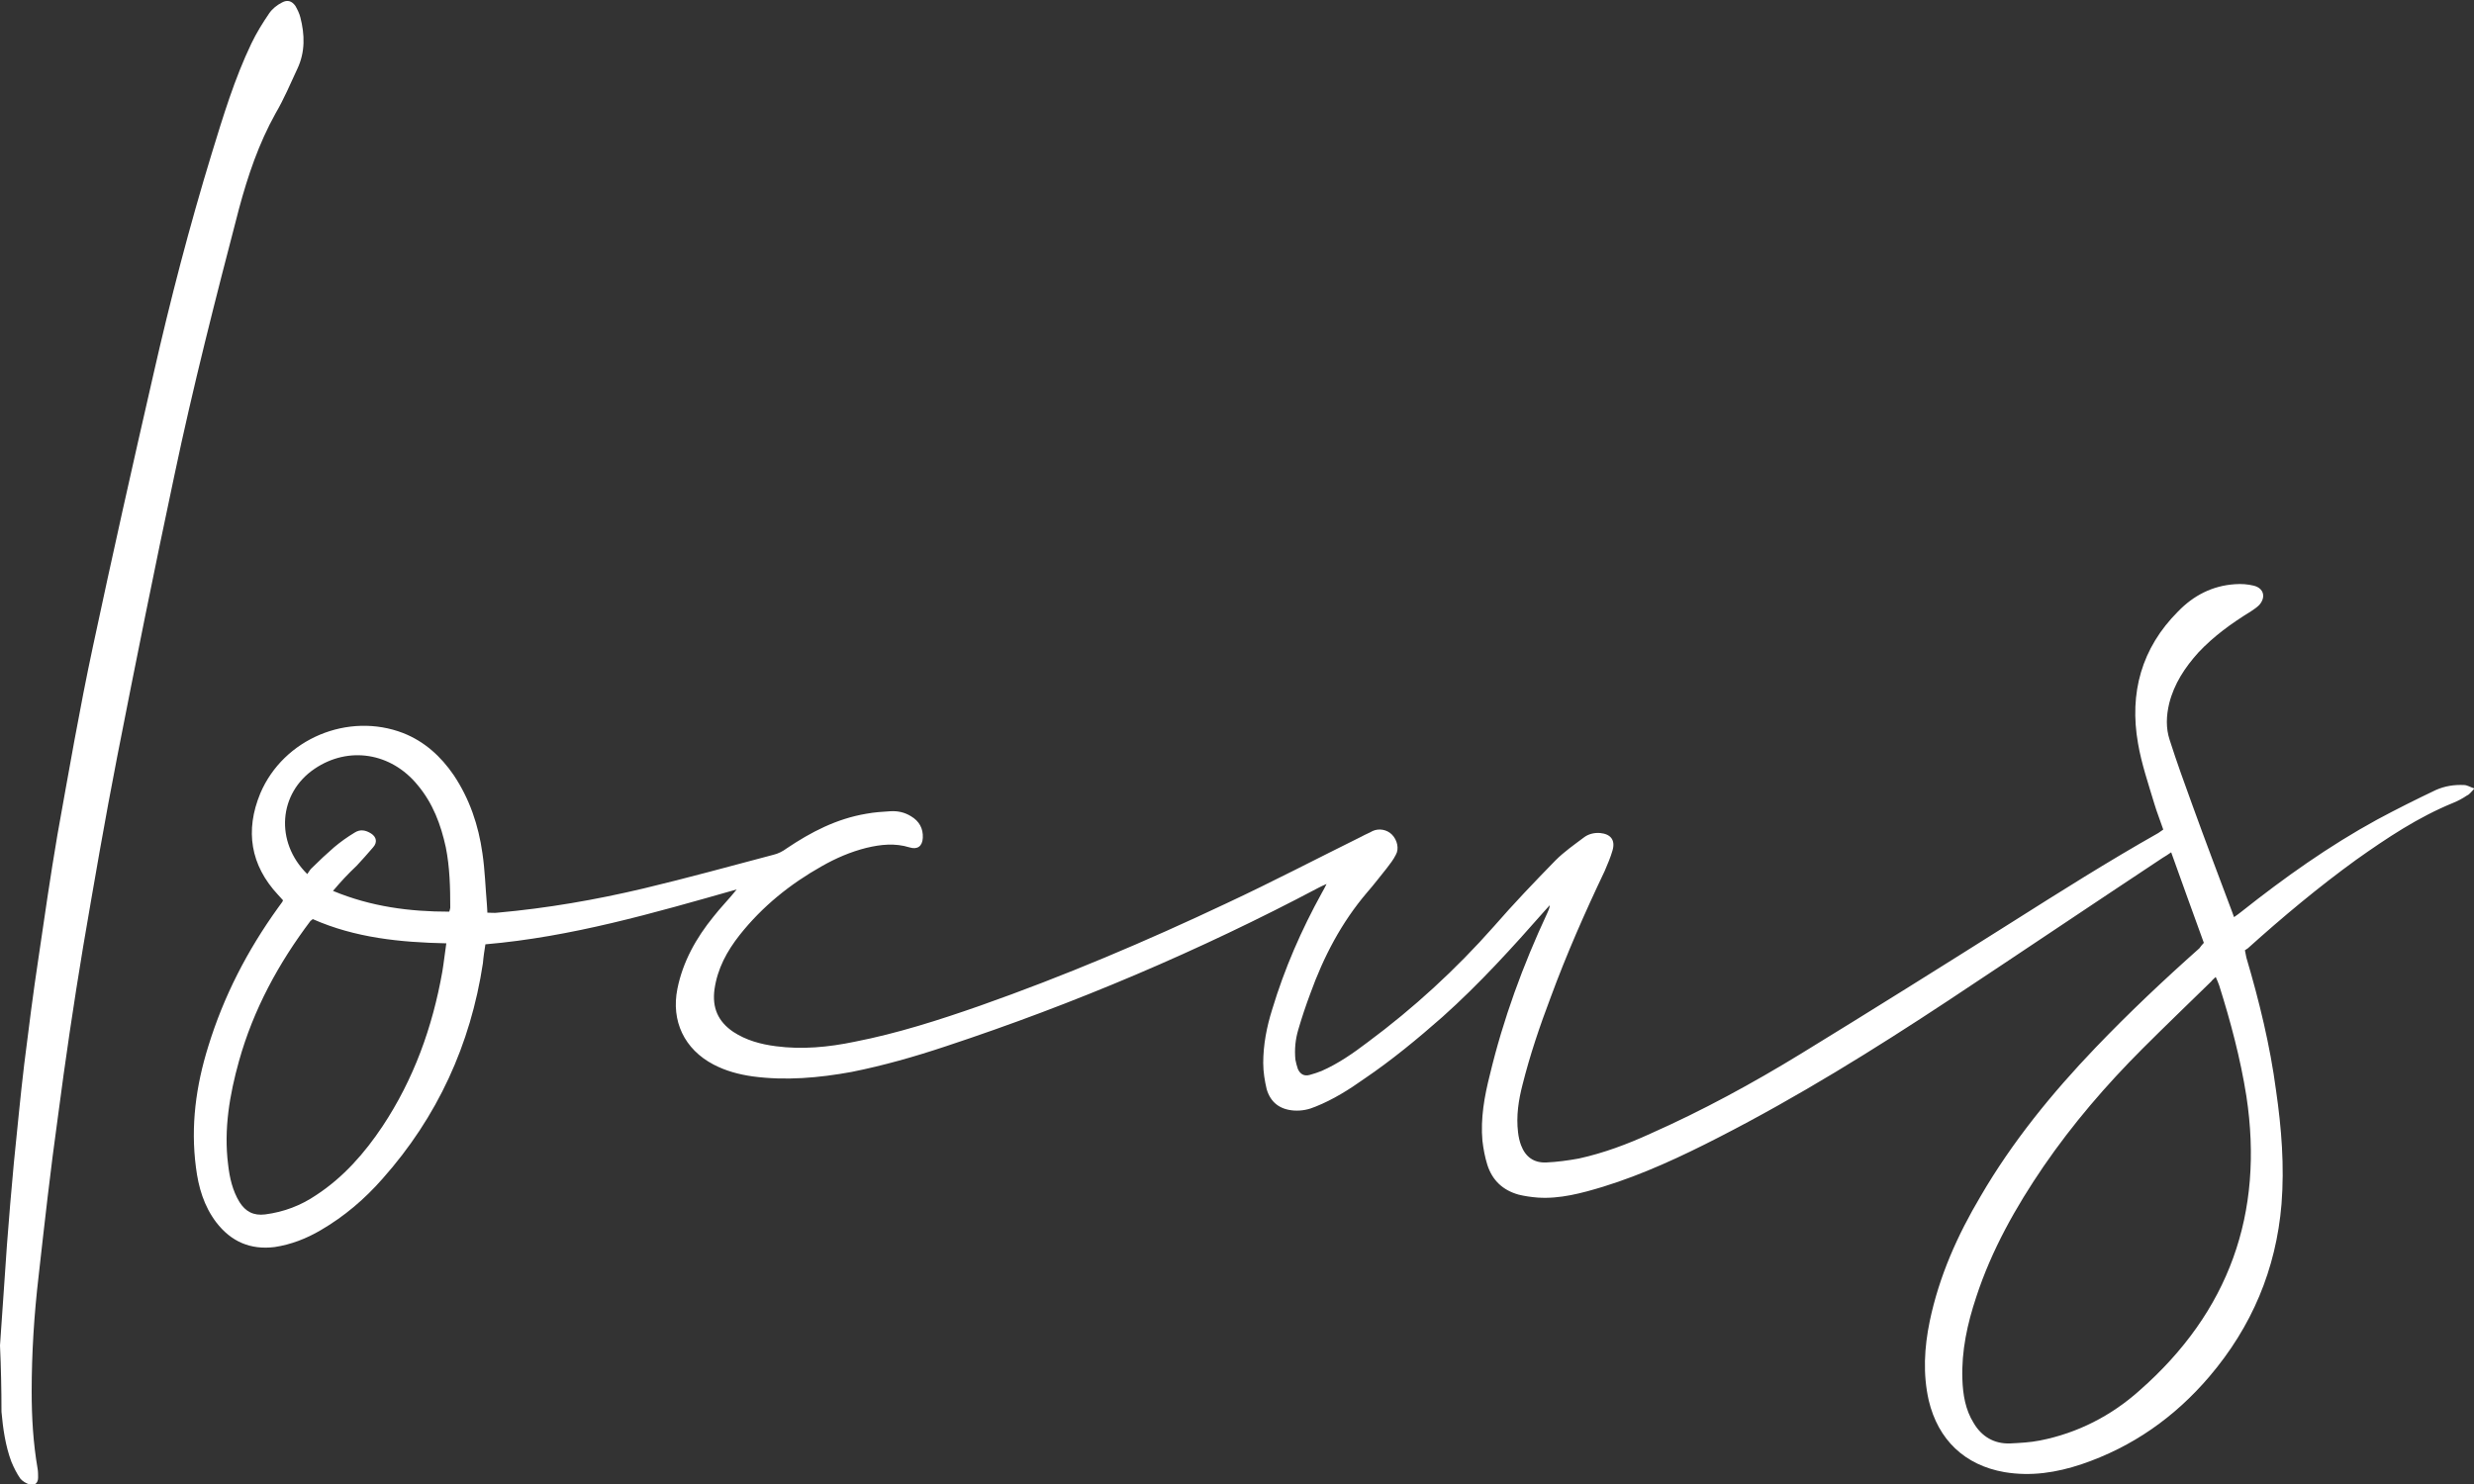
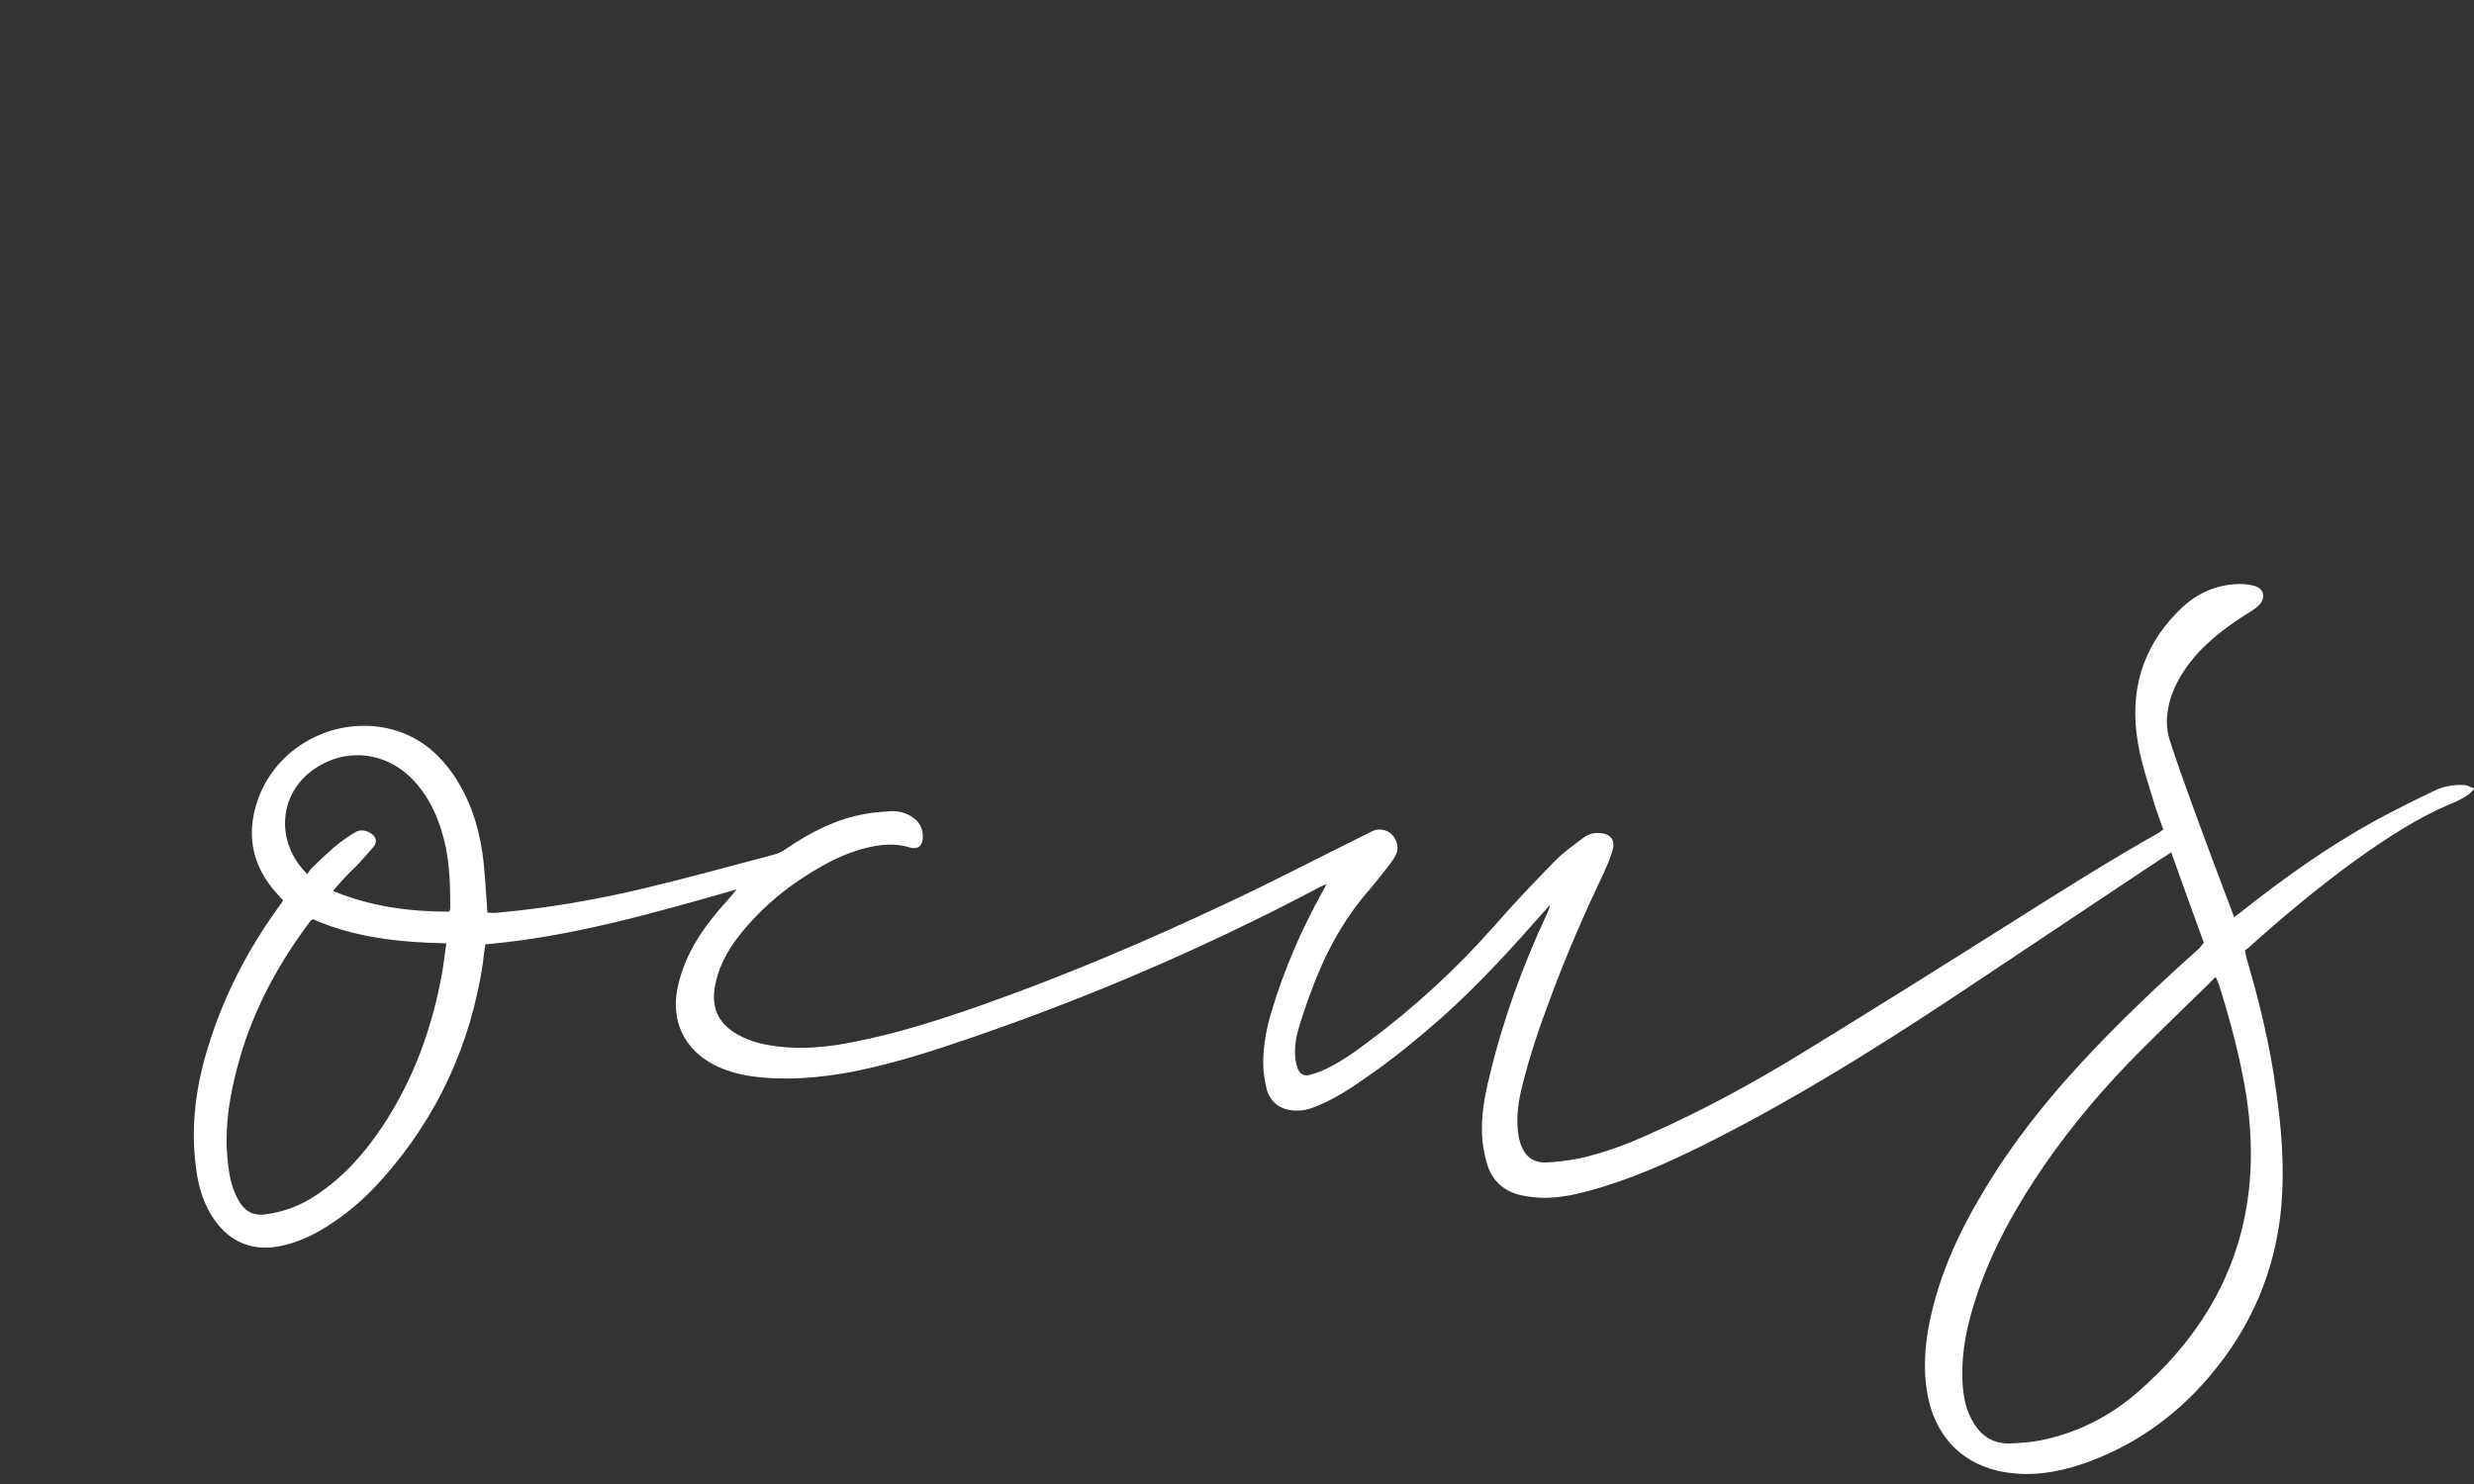
<svg xmlns="http://www.w3.org/2000/svg" version="1.1" id="Layer_1" x="0px" y="0px" viewBox="0 0 500 300" style="enable-background:new 0 0 500 300;" xml:space="preserve">
  <rect x="0" y="0" width="500" height="300" fill="#333333" stroke="none" />
  <style type="text/css">
	.st0{fill:#FFFFFF;}
</style>
  <g>
    <path class="st0" d="M445.4,190.6c-2.2-6.1-4.4-12.1-6.6-18.3c-0.7,0.5-1.2,0.8-1.7,1.1c-14.5,9.6-28.9,19.3-43.4,28.9   c-15,9.9-30.3,19.4-46.3,27.6c-7.6,3.9-15.3,7.5-23.4,10c-4.3,1.3-8.7,2.5-13.2,2.2c-1.3-0.1-2.7-0.3-3.9-0.6   c-3.2-0.9-5.3-2.9-6.3-6c-0.5-1.6-0.8-3.2-1-4.9c-0.4-4.5,0.4-9,1.5-13.3c2.7-11.3,6.7-22.2,11.6-32.7c0.2-0.5,0.5-1,0.5-1.6   c-0.3,0.3-0.6,0.7-0.9,1c-6.6,7.5-13.3,14.9-20.8,21.6c-5,4.4-10.2,8.7-15.8,12.5c-3.1,2.2-6.3,4.2-9.8,5.6   c-1.4,0.6-2.8,0.9-4.4,0.8c-2.8-0.2-4.7-1.6-5.5-4.3c-0.4-1.7-0.7-3.5-0.7-5.3c0-3.7,0.7-7.3,1.8-10.8c2.5-8.3,5.9-16.1,10.1-23.7   c0.3-0.5,0.5-0.9,0.9-1.7c-0.7,0.3-1.1,0.5-1.5,0.7c-24.2,12.8-49.4,23.5-75.4,32.1c-6.3,2.1-12.6,3.9-19.1,5.2   c-6.6,1.2-13.3,1.8-20,0.9c-2.8-0.4-5.4-1.1-7.9-2.4c-5.9-3.1-8.6-8.8-7.3-15.3c1.1-5.5,3.8-10.3,7.3-14.6c1.4-1.8,3-3.4,4.7-5.5   c-16.9,4.8-33.4,9.6-50.8,11.1c-0.2,1.3-0.4,2.5-0.5,3.8c-2.5,16.5-9.2,31.1-20.3,43.6c-3.6,4.1-7.7,7.6-12.5,10.4   c-2.9,1.7-6,2.9-9.3,3.4c-4.9,0.6-8.8-1.1-11.8-5c-2.5-3.3-3.6-7.1-4.1-11.1c-1.1-8.4,0-16.5,2.5-24.5c3.1-10.1,7.9-19.4,14.1-28   c0.3-0.4,0.5-0.7,0.8-1.1c0.1-0.1,0.1-0.2,0.2-0.4c-0.3-0.3-0.6-0.7-1-1.1c-5.6-6-6.7-13-3.6-20.5c4.7-11.1,17.8-16.5,28.9-12.2   c4.3,1.7,7.6,4.7,10.2,8.5c3.2,4.8,5,10.1,5.8,15.8c0.5,3.4,0.6,6.8,0.9,10.3c0,0.5,0.1,1,0.1,1.7c0.7,0,1.4,0.1,2.1,0   c10-0.9,19.8-2.6,29.5-4.9c8.8-2.1,17.5-4.5,26.2-6.8c0.9-0.2,1.9-0.7,2.7-1.3c4.9-3.3,10.1-6,16.1-7c1.6-0.3,3.2-0.4,4.8-0.5   c1.5-0.1,2.9,0.2,4.2,1c1.7,1,2.5,2.5,2.4,4.4c-0.1,1.7-1.1,2.4-2.7,1.9c-2.9-0.9-5.8-0.6-8.7,0.1c-3.2,0.8-6.2,2.1-9,3.7   c-6.4,3.6-12,8.1-16.6,13.9c-2.6,3.3-4.5,6.8-5.1,11c-0.5,3.7,0.7,6.5,3.8,8.6c2.6,1.7,5.5,2.5,8.6,2.9c5.3,0.7,10.6,0.2,15.9-0.9   c8.7-1.7,17.1-4.4,25.4-7.3c17-6,33.5-13,49.8-20.7c9.2-4.3,18.2-9,27.3-13.5c0.7-0.4,1.5-0.7,2.2-1.1c1.3-0.6,2.9-0.3,3.9,0.7   c1.1,1.1,1.5,2.9,0.8,4.1c-0.5,1-1.2,1.9-1.9,2.8c-1.3,1.6-2.5,3.2-3.9,4.8c-5.2,6.1-8.8,13-11.5,20.5c-0.9,2.4-1.7,4.8-2.4,7.2   c-0.6,2-0.8,4-0.6,6.1c0.1,0.6,0.3,1.3,0.5,1.9c0.5,1.1,1.3,1.5,2.4,1.2c0.8-0.2,1.6-0.5,2.4-0.8c3.4-1.5,6.4-3.6,9.3-5.8   c9.3-6.9,17.8-14.7,25.5-23.4c4-4.6,8.2-9,12.5-13.4c1.7-1.7,3.7-3.1,5.7-4.6c0.9-0.7,2.1-1,3.3-0.9c2.1,0.2,3.1,1.4,2.5,3.5   c-0.4,1.4-1,2.8-1.6,4.2c-4,8.4-7.7,16.8-10.9,25.5c-2.2,5.8-4.2,11.7-5.7,17.7c-0.8,3.1-1.3,6.3-0.9,9.6c0.1,0.9,0.3,1.8,0.6,2.6   c0.9,2.4,2.6,3.6,5.1,3.5c2.2-0.1,4.4-0.4,6.6-0.8c5-1.1,9.8-2.9,14.4-5c10.6-4.7,20.7-10.2,30.5-16.2   c14.2-8.7,28.4-17.6,42.5-26.5c9.8-6.2,19.6-12.4,29.7-18.1c0.3-0.2,0.6-0.4,1-0.7c-0.6-1.8-1.3-3.5-1.8-5.2   c-1.2-4-2.6-8.1-3.3-12.2c-1.8-10.2,0.7-19.3,8.1-26.7c3.1-3.2,6.9-5.2,11.5-5.5c1.3-0.1,2.6,0,3.8,0.3c2,0.5,2.5,2.3,1.1,3.9   c-0.5,0.5-1.1,0.9-1.7,1.3c-3.9,2.4-7.5,5-10.6,8.3c-2.7,3-4.9,6.3-5.9,10.3c-0.6,2.5-0.7,5,0.1,7.4c1.4,4.4,3,8.8,4.6,13.2   c2.6,7.2,5.3,14.3,8,21.5c0.1,0.3,0.2,0.6,0.4,1.1c0.6-0.4,1-0.7,1.5-1.1c8.7-6.9,17.7-13.3,27.4-18.6c3.9-2.1,7.9-4.1,11.9-6   c1.8-0.8,3.7-1.1,5.7-1c0.6,0,1.2,0.4,2.1,0.7c-0.7,0.7-1,1.2-1.5,1.4c-0.9,0.6-1.8,1.1-2.8,1.5c-7.1,2.9-13.4,7.1-19.6,11.5   c-7.6,5.5-14.9,11.6-21.9,17.9c-0.2,0.1-0.4,0.3-0.6,0.4c0.1,0.6,0.2,1,0.3,1.5c2.6,8.8,4.8,17.8,6,26.9c1.1,7.6,1.7,15.2,1.1,22.9   c-1.1,13.2-6,24.8-14.6,34.9c-7,8.2-15.5,14.2-25.8,17.7c-5.1,1.7-10.2,2.5-15.6,1.6c-8-1.4-13.4-6.5-15.3-14.5   c-1.2-5.3-0.9-10.7,0.2-16c1.9-9.1,5.6-17.4,10.3-25.3c6.4-11,14.4-20.8,23.2-30c6.7-7,13.8-13.7,21-20.1   C444.8,191.3,445,191,445.4,190.6z M447.8,197.5c-0.4,0.4-0.7,0.6-0.9,0.9c-4.6,4.5-9.3,9-13.9,13.6c-7.3,7.3-14.1,15.2-20,23.8   c-5.6,8.2-10.5,16.9-13.6,26.4c-1.8,5.4-3,10.9-2.8,16.6c0.1,3.1,0.6,6.2,2.3,8.9c1.6,2.7,4.1,4.2,7.3,4.1c2-0.1,4.1-0.2,6.1-0.6   c7.6-1.5,14.4-5,20.1-10.1c18.1-15.9,25.2-35.8,21.6-59.5c-1.2-7.6-3.2-15.1-5.5-22.4C448.3,198.6,448.1,198.2,447.8,197.5z    M63.2,185.8c-0.2,0.2-0.3,0.3-0.4,0.3c-6.5,8.6-11.6,18-14.5,28.4c-1.9,6.8-3.1,13.8-2.2,20.9c0.3,2.7,0.9,5.3,2.3,7.6   c1.2,1.9,2.8,2.8,5.2,2.5c3.8-0.5,7.2-1.8,10.3-3.9c5.5-3.6,9.8-8.5,13.4-13.9c6.3-9.5,10.1-20,12.1-31.3c0.3-1.8,0.5-3.7,0.8-5.7   C80.9,190.5,71.8,189.6,63.2,185.8z M67.3,180.1c7.7,3.2,15.5,4.2,23.5,4.2c0.1-0.4,0.2-0.6,0.2-0.8c0-4.1-0.1-8.2-0.9-12.2   c-1-4.6-2.6-8.9-5.7-12.6c-5.4-6.6-14-7.9-20.8-3.3c-7.3,4.9-8.1,14.8-1.5,21.3c0.3-0.4,0.6-1,1-1.3c1.4-1.4,2.9-2.8,4.4-4.1   c1.3-1.1,2.7-2.1,4.2-3c1.1-0.7,2.2-0.5,3.3,0.2c1.1,0.7,1.3,1.8,0.4,2.8c-1.1,1.3-2.2,2.5-3.3,3.7   C70.4,176.6,68.9,178.2,67.3,180.1z" />
-     <path class="st0" d="M0,272c0.5-6.7,0.9-13.5,1.4-20.3c0.4-5.5,0.9-11.1,1.4-16.6c0.7-6.7,1.3-13.4,2.1-20   c0.9-7.2,1.8-14.4,2.9-21.6c1.2-8.2,2.4-16.5,3.8-24.7c2.3-12.8,4.5-25.6,7.2-38.2c3.9-18.3,8-36.6,12.2-54.9   c3.4-15,7.3-30,11.8-44.7c2.3-7.5,4.6-15.1,8-22.2c1-2.1,2.3-4.2,3.6-6.1c0.6-0.9,1.6-1.7,2.6-2.2c1.1-0.6,2-0.3,2.7,0.7   c0.4,0.7,0.8,1.5,1,2.3c0.9,3.5,1,7-0.6,10.4c-1.4,3-2.7,6.1-4.4,9c-3.4,6.1-5.6,12.6-7.4,19.3c-4.7,18-9.3,36-13.1,54.1   c-4,18.8-7.8,37.7-11.5,56.6c-2.5,12.8-4.7,25.6-6.9,38.5c-1.9,11.4-3.6,22.9-5.1,34.4c-1.5,10.7-2.7,21.5-3.9,32.2   c-0.9,7.7-1.4,15.5-1.4,23.3c0,5.2,0.3,10.4,1.2,15.6c0.1,0.6,0.1,1.2,0.1,1.8c0,1.1-0.7,1.7-1.7,1.4c-0.7-0.2-1.5-0.7-1.9-1.2   c-0.7-1-1.3-2.2-1.8-3.4c-1.2-3.2-1.7-6.7-2-10.1C0.3,280.8,0.2,276.4,0,272z" />
  </g>
</svg>